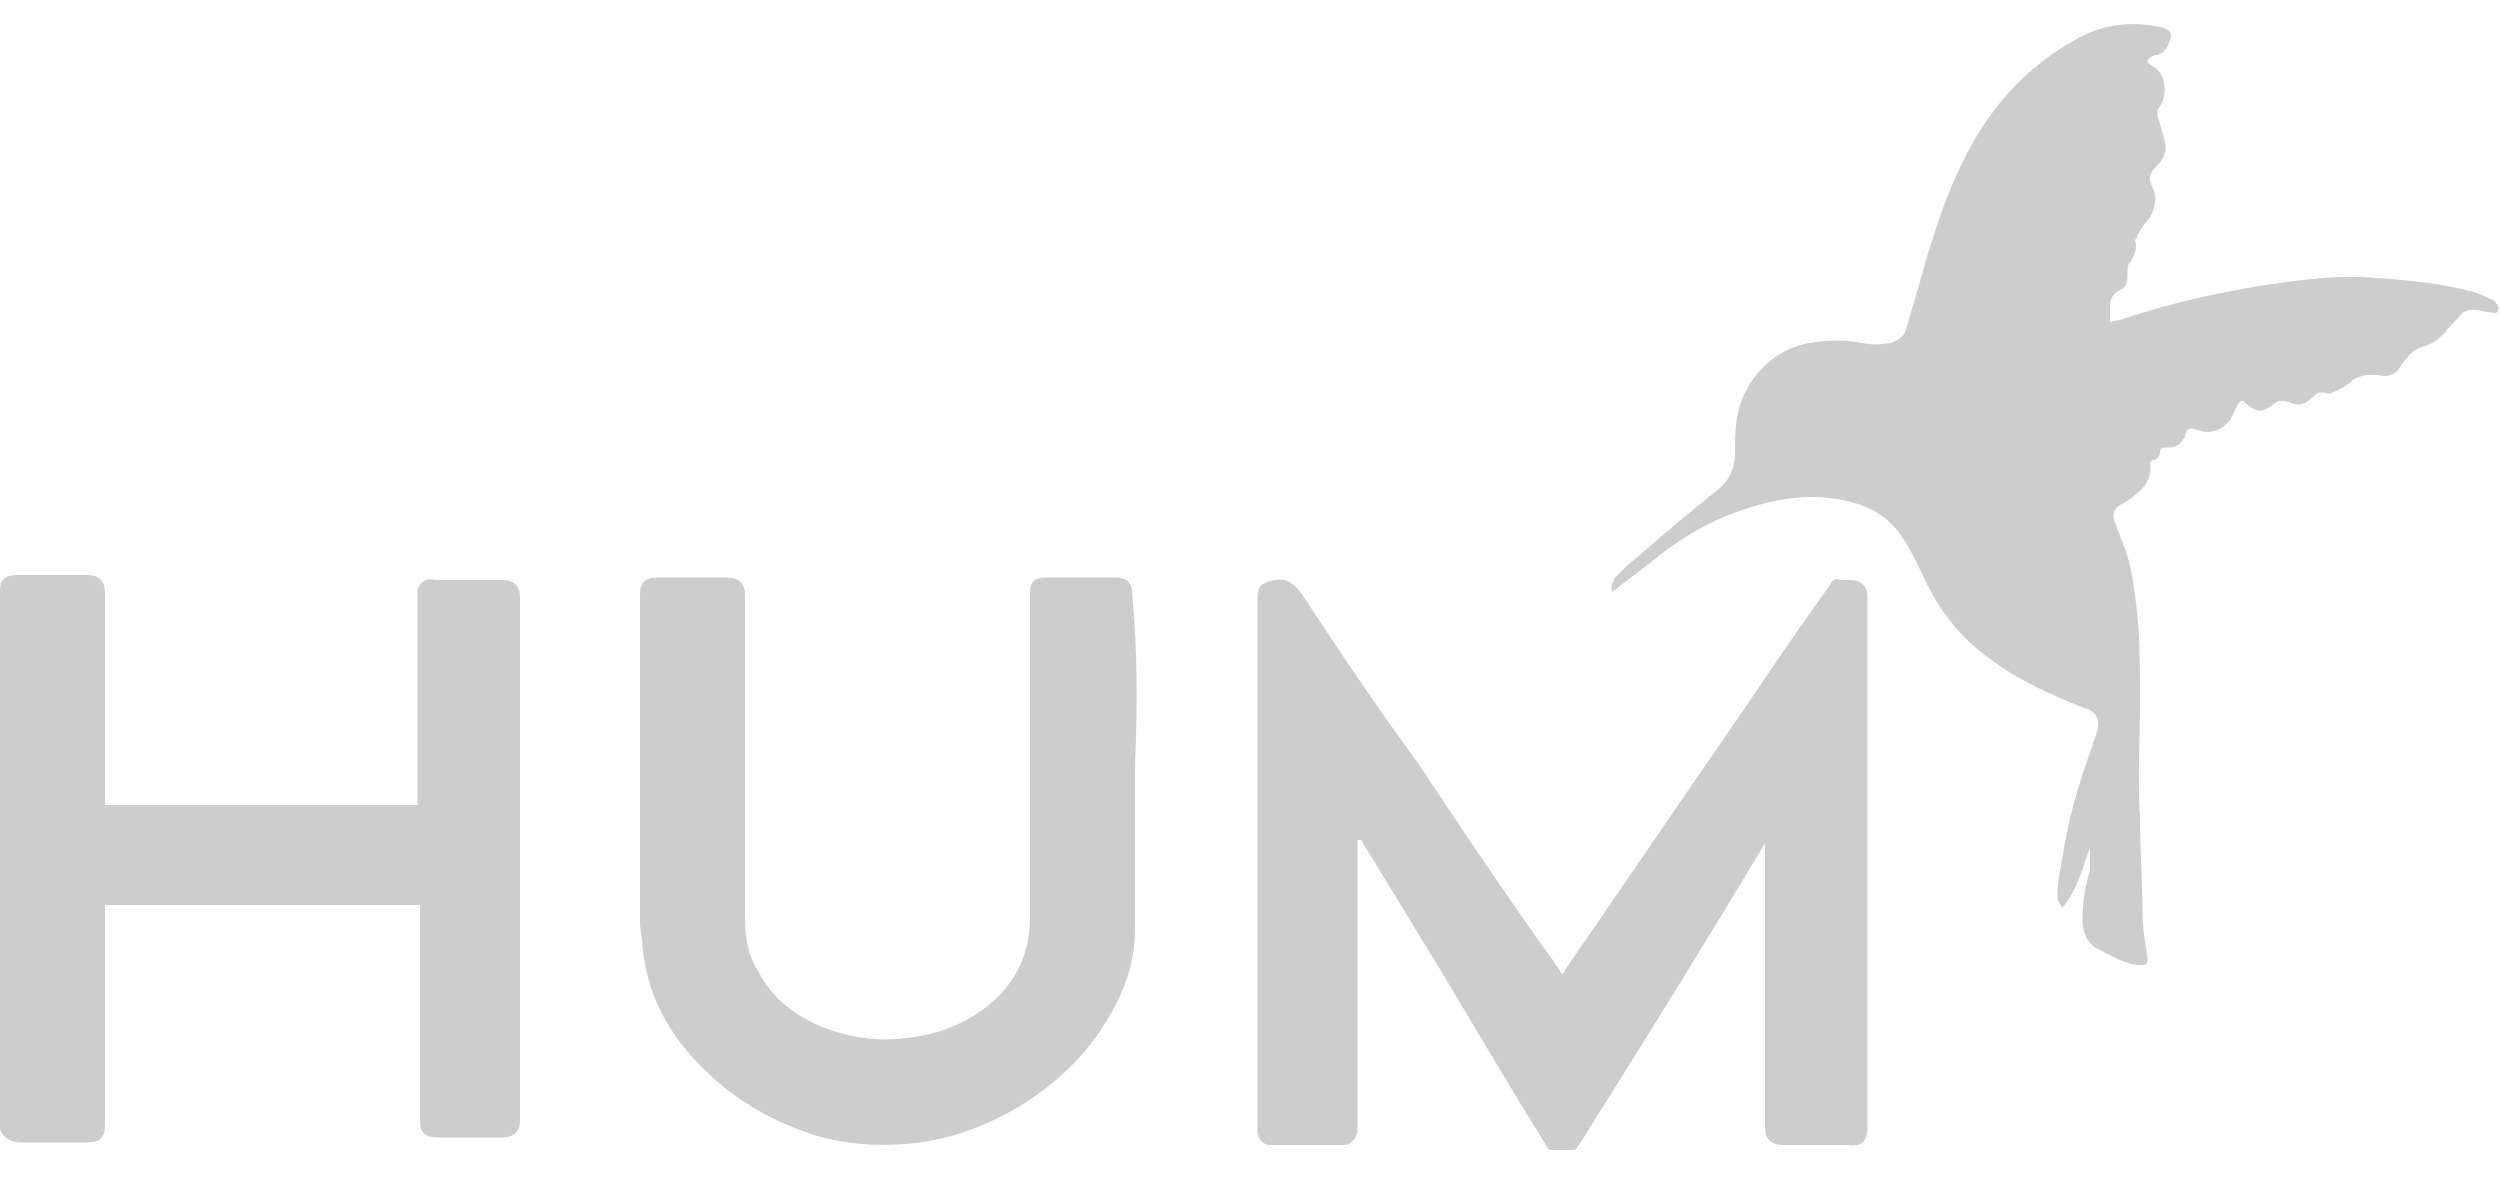
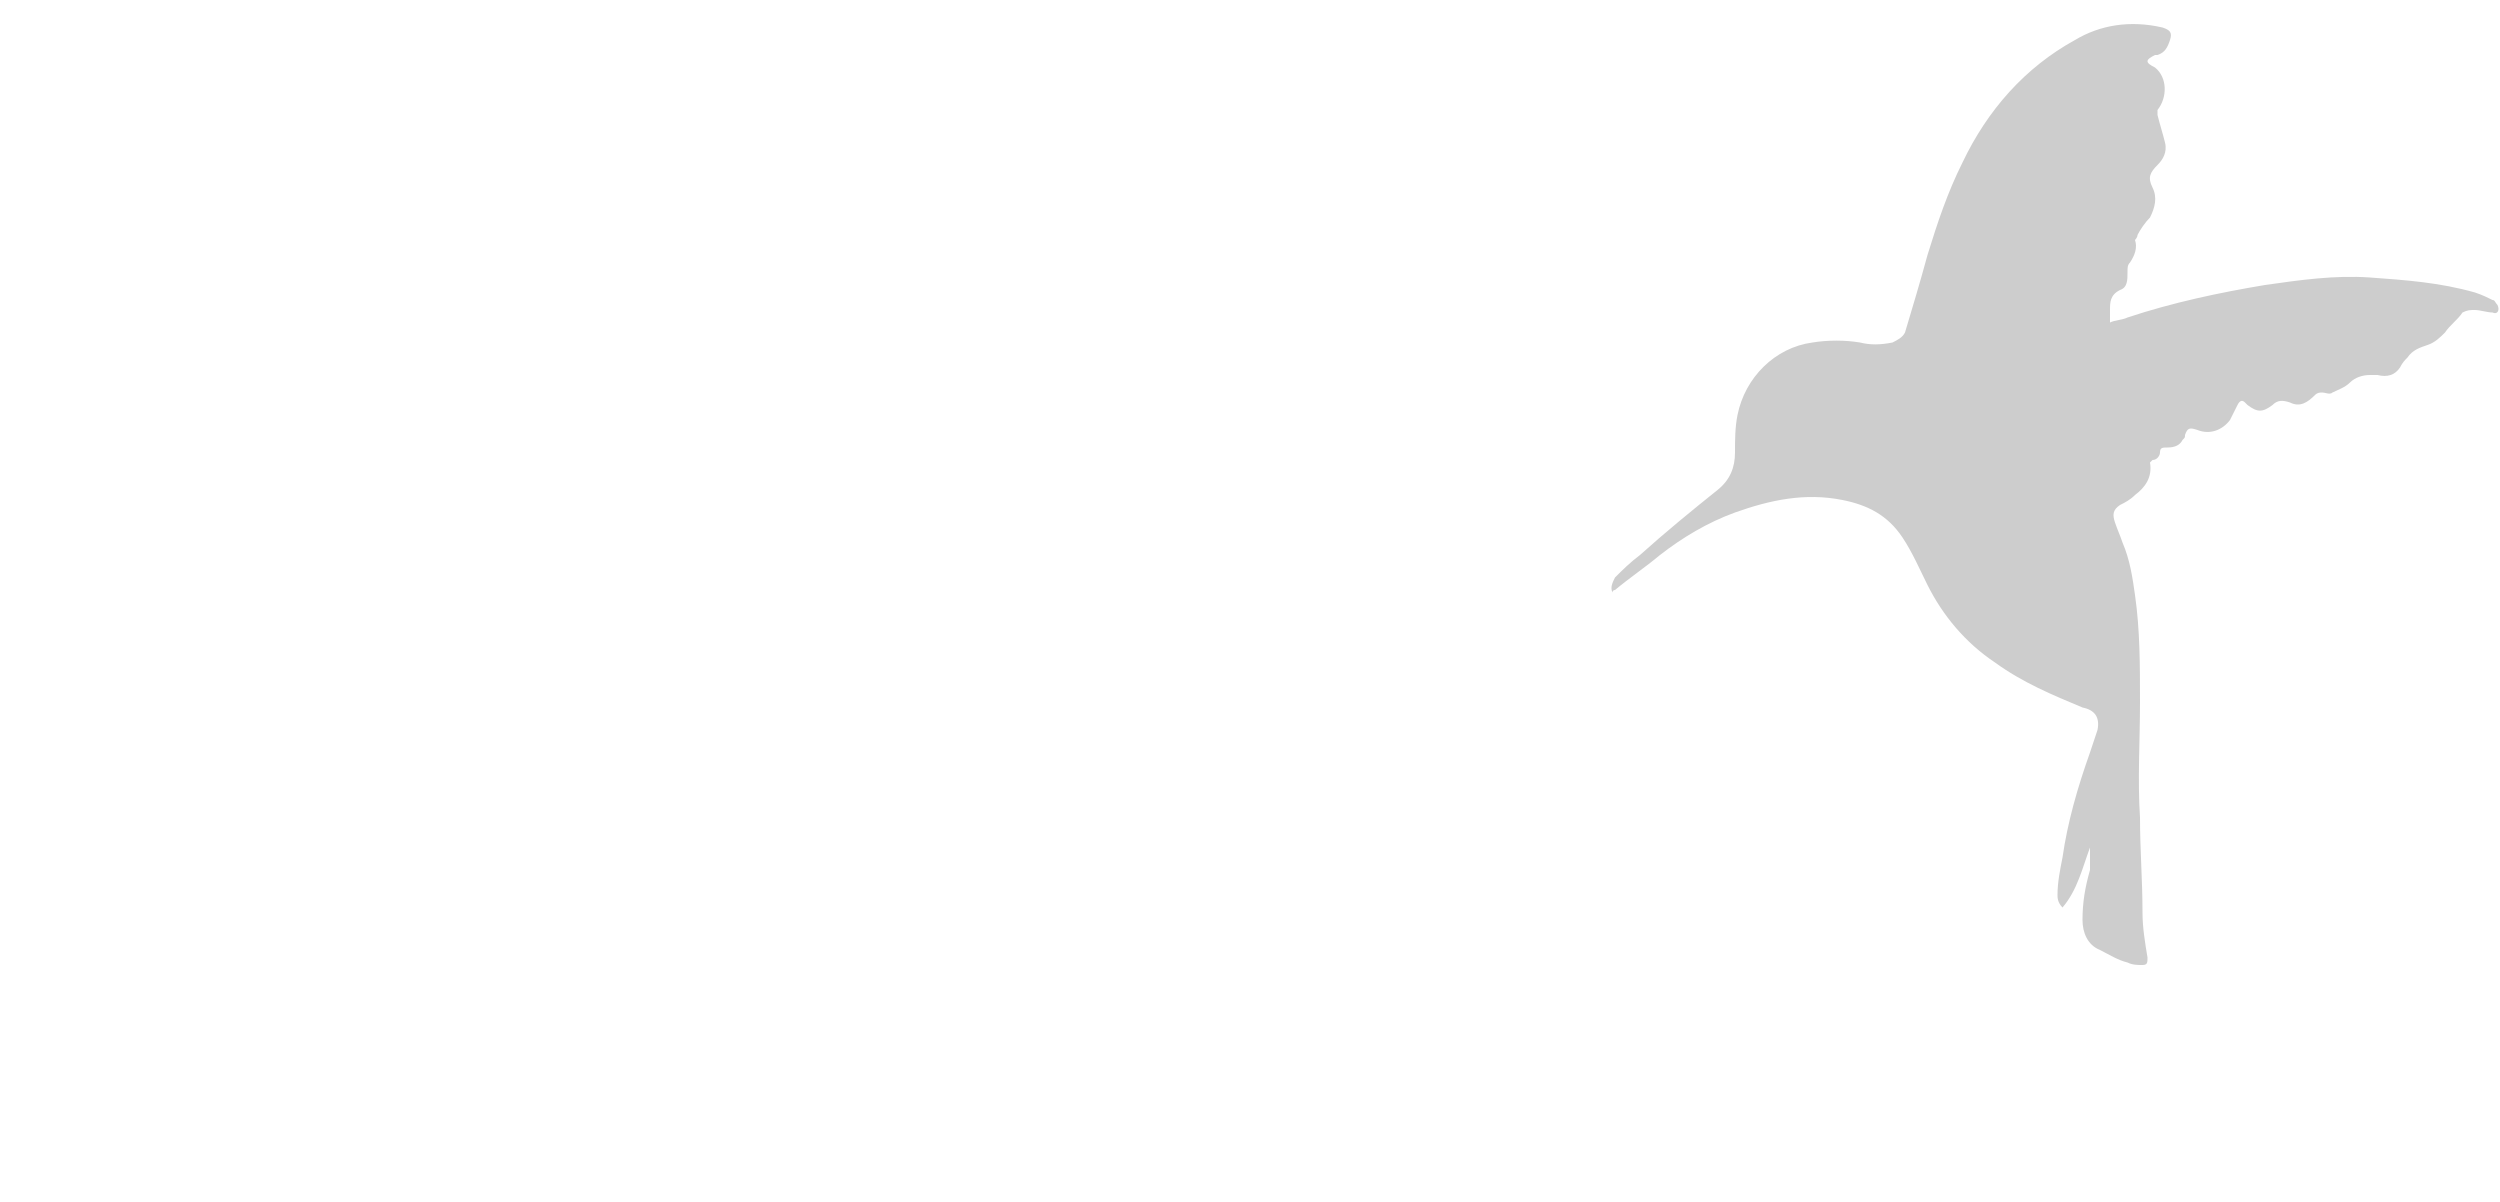
<svg xmlns="http://www.w3.org/2000/svg" version="1.1" id="Layer_1" x="0px" y="0px" viewBox="0 0 100 48.1" style="enable-background:new 0 0 100 48.1;" xml:space="preserve">
  <style type="text/css">
	.st0{fill:#CDCDCD;}
</style>
-   <path class="st0" d="M0,41.1c0-0.1,0-0.3,0-0.4c0-5.2,0-10.5,0-15.7c0-0.5,0-0.9,0-1.4c0-0.4,0.2-0.6,0.7-0.6c0.9,0,1.9,0,2.8,0  c0.4,0,0.7,0.2,0.7,0.7c0,2.7,0,5.4,0,8.2c0,0.1,0,0.2,0,0.3h12.5c0-0.1,0-0.1,0-0.2c0-2.7,0-5.4,0-8.1c0-0.1,0-0.2,0-0.3  c0.1-0.3,0.3-0.5,0.7-0.4c0.9,0,1.8,0,2.7,0c0.5,0,0.7,0.3,0.7,0.7c0,1.1,0,2.2,0,3.4c0,2.8,0,5.7,0,8.5c0,3,0,6,0,9  c0,0.5-0.3,0.7-0.7,0.7c-0.9,0-1.8,0-2.6,0c-0.5,0-0.7-0.2-0.7-0.7c0-2.8,0-5.6,0-8.3c0-0.1,0-0.2,0-0.3H4.2c0,0.1,0,0.3,0,0.5  c0,2.8,0,5.5,0,8.3c0,0.5-0.2,0.7-0.7,0.7c-0.9,0-1.7,0-2.6,0c-0.4,0-0.7-0.1-0.9-0.5L0,41.1L0,41.1z" />
  <path class="st0" d="M83.6,33.9c-0.3,0.8-0.5,1.7-1.1,2.4c-0.2-0.2-0.2-0.4-0.2-0.5c0-0.5,0.1-1,0.2-1.5c0.2-1.4,0.6-2.8,1.1-4.2  c0.1-0.3,0.2-0.6,0.3-0.9c0.1-0.5-0.1-0.8-0.6-0.9c-1.2-0.5-2.4-1-3.5-1.8c-1.2-0.8-2.1-1.9-2.7-3.1c-0.3-0.6-0.6-1.3-1-1.9  c-0.6-0.9-1.4-1.3-2.4-1.5c-1.5-0.3-2.9,0-4.3,0.5c-1.1,0.4-2.1,1-3,1.7c-0.6,0.5-1.2,0.9-1.8,1.4c0,0-0.1,0-0.1,0.1  c-0.1-0.2,0-0.4,0.1-0.6c0.3-0.3,0.6-0.6,1-0.9c1-0.9,2.1-1.8,3.1-2.6c0.5-0.4,0.7-0.9,0.7-1.5c0-0.5,0-1,0.1-1.5  c0.3-1.5,1.5-2.7,3-2.9c0.6-0.1,1.3-0.1,1.9,0c0.4,0.1,0.8,0.1,1.3,0c0.2-0.1,0.4-0.2,0.5-0.4c0.3-1,0.6-2,0.9-3.1  c0.4-1.3,0.8-2.5,1.4-3.7c1-2.1,2.5-3.8,4.5-4.9C84,1,85.2,0.8,86.5,1.1c0.3,0.1,0.4,0.2,0.3,0.5c-0.1,0.3-0.2,0.5-0.5,0.6  c0,0,0,0-0.1,0c-0.4,0.2-0.4,0.3,0,0.5c0.5,0.4,0.5,1.2,0.1,1.7c0,0,0,0.1,0,0.2c0.1,0.4,0.2,0.7,0.3,1.1c0.1,0.4-0.1,0.7-0.3,0.9  c-0.3,0.3-0.4,0.5-0.2,0.9c0.2,0.4,0.1,0.8-0.1,1.2c-0.2,0.2-0.4,0.5-0.5,0.7c0,0.1-0.1,0.2-0.1,0.2c0.1,0.3,0,0.6-0.2,0.9  c-0.1,0.1-0.1,0.2-0.1,0.4c0,0.3,0,0.6-0.3,0.7c-0.4,0.2-0.4,0.5-0.4,0.8c0,0.1,0,0.3,0,0.5c0.2-0.1,0.5-0.1,0.7-0.2  c1.8-0.6,3.7-1,5.5-1.3c1.4-0.2,2.8-0.4,4.2-0.3c1.4,0.1,2.8,0.2,4.2,0.6c0.3,0.1,0.5,0.2,0.7,0.3c0.1,0,0.1,0.1,0.2,0.2  c0.1,0.2,0,0.4-0.2,0.3c-0.2,0-0.5-0.1-0.7-0.1c-0.2,0-0.3,0-0.5,0.1c-0.2,0.3-0.5,0.5-0.7,0.8c-0.2,0.2-0.4,0.4-0.7,0.5  c-0.3,0.1-0.6,0.2-0.8,0.5c-0.1,0.1-0.2,0.2-0.3,0.4c-0.2,0.3-0.5,0.4-0.9,0.3c-0.1,0-0.2,0-0.3,0c-0.3,0-0.6,0.1-0.8,0.3  c-0.2,0.2-0.5,0.3-0.7,0.4c-0.1,0.1-0.3,0-0.4,0c-0.1,0-0.2,0-0.3,0.1c-0.3,0.3-0.6,0.5-1,0.3c-0.3-0.1-0.5-0.1-0.7,0.1  c-0.4,0.3-0.6,0.3-1,0c0,0-0.1-0.1-0.1-0.1c-0.1-0.1-0.2-0.1-0.3,0.1c-0.1,0.2-0.2,0.4-0.3,0.6c-0.3,0.4-0.8,0.6-1.3,0.4  c-0.3-0.1-0.4-0.1-0.5,0.2c0,0.1,0,0.1-0.1,0.2c-0.1,0.2-0.3,0.3-0.6,0.3c-0.2,0-0.3,0-0.3,0.2c0,0.1-0.1,0.3-0.3,0.3  c0,0-0.1,0.1-0.1,0.1c0.1,0.6-0.2,1-0.6,1.3c-0.2,0.2-0.4,0.3-0.6,0.4c-0.3,0.2-0.3,0.4-0.2,0.7c0.1,0.3,0.2,0.5,0.3,0.8  c0.3,0.7,0.4,1.4,0.5,2.1c0.2,1.4,0.2,2.8,0.2,4.3c0,1.5-0.1,3.1,0,4.6c0,1.3,0.1,2.5,0.1,3.8c0,0.6,0.1,1.2,0.2,1.8  c0,0.2,0,0.3-0.2,0.3c-0.2,0-0.4,0-0.6-0.1c-0.4-0.1-0.7-0.3-1.1-0.5c-0.5-0.2-0.7-0.7-0.7-1.2c0-0.7,0.1-1.3,0.3-2  C83.6,34.5,83.6,34.2,83.6,33.9L83.6,33.9L83.6,33.9z" />
-   <path class="st0" d="M62.5,39c0-0.1,0.1-0.1,0.1-0.2c2-2.9,3.9-5.7,5.9-8.6c1.6-2.3,3.1-4.6,4.7-6.8c0.1-0.2,0.2-0.3,0.4-0.2  c0.1,0,0.3,0,0.4,0c0.4,0,0.7,0.2,0.7,0.7c0,5.1,0,10.1,0,15.2c0,2,0,4,0,6c0,0.5-0.2,0.8-0.8,0.7c-0.9,0-1.8,0-2.6,0  c-0.5,0-0.7-0.3-0.7-0.7c0-3.6,0-7.3,0-10.9c0-0.2,0-0.3,0-0.5c0,0.1-0.1,0.1-0.1,0.2c-2.1,3.5-4.2,6.9-6.4,10.4  c-0.4,0.6-0.7,1.2-1.1,1.7C63,46,62.9,46,62.8,46c-0.2,0-0.4,0-0.7,0c-0.1,0-0.2,0-0.2-0.1c-1.5-2.4-2.9-4.8-4.4-7.3  c-1-1.6-2-3.3-3-4.9c0-0.1-0.1-0.1-0.2-0.1c0,0.1,0,0.2,0,0.4c0,3.7,0,7.3,0,11c0,0.1,0,0.2,0,0.3c-0.1,0.3-0.3,0.5-0.5,0.5  c-1,0-2,0-3,0c-0.3,0-0.5-0.3-0.5-0.5c0-0.2,0-0.5,0-0.7c0-6.9,0-13.8,0-20.7c0-0.5,0.2-0.6,0.7-0.7c0.5-0.1,0.8,0.2,1.1,0.6  c1.5,2.3,3,4.5,4.6,6.7c1.6,2.4,3.2,4.8,4.9,7.2c0.3,0.4,0.6,0.8,0.9,1.3C62.4,38.9,62.5,38.9,62.5,39L62.5,39z" />
-   <path class="st0" d="M45.4,30.6c0,2.2,0,4.4,0,6.6c0,1.2-0.4,2.4-1,3.4c-0.9,1.6-2.2,2.8-3.7,3.7c-1.2,0.7-2.5,1.2-3.9,1.4  c-1.6,0.2-3.3,0.1-4.8-0.5c-1.6-0.6-3-1.5-4.2-2.8c-1.2-1.3-1.9-2.7-2.1-4.5c0-0.3-0.1-0.7-0.1-1c0-4.4,0-8.8,0-13.1  c0-0.5,0.2-0.7,0.7-0.7c0.9,0,1.9,0,2.8,0c0.4,0,0.7,0.2,0.7,0.7c0,2.6,0,5.1,0,7.7c0,1.7,0,3.5,0,5.2c0,0.7,0.1,1.5,0.5,2.1  c0.5,1,1.3,1.7,2.4,2.2c1.2,0.5,2.4,0.7,3.7,0.5c0.9-0.1,1.8-0.4,2.6-0.9c1.4-0.9,2.2-2.2,2.2-3.9c0-2.8,0-5.5,0-8.3  c0-1.6,0-3.1,0-4.7c0-0.4,0.2-0.6,0.6-0.6c0.9,0,1.9,0,2.8,0c0.5,0,0.7,0.2,0.7,0.8C45.5,26.1,45.5,28.3,45.4,30.6L45.4,30.6  L45.4,30.6z" />
</svg>